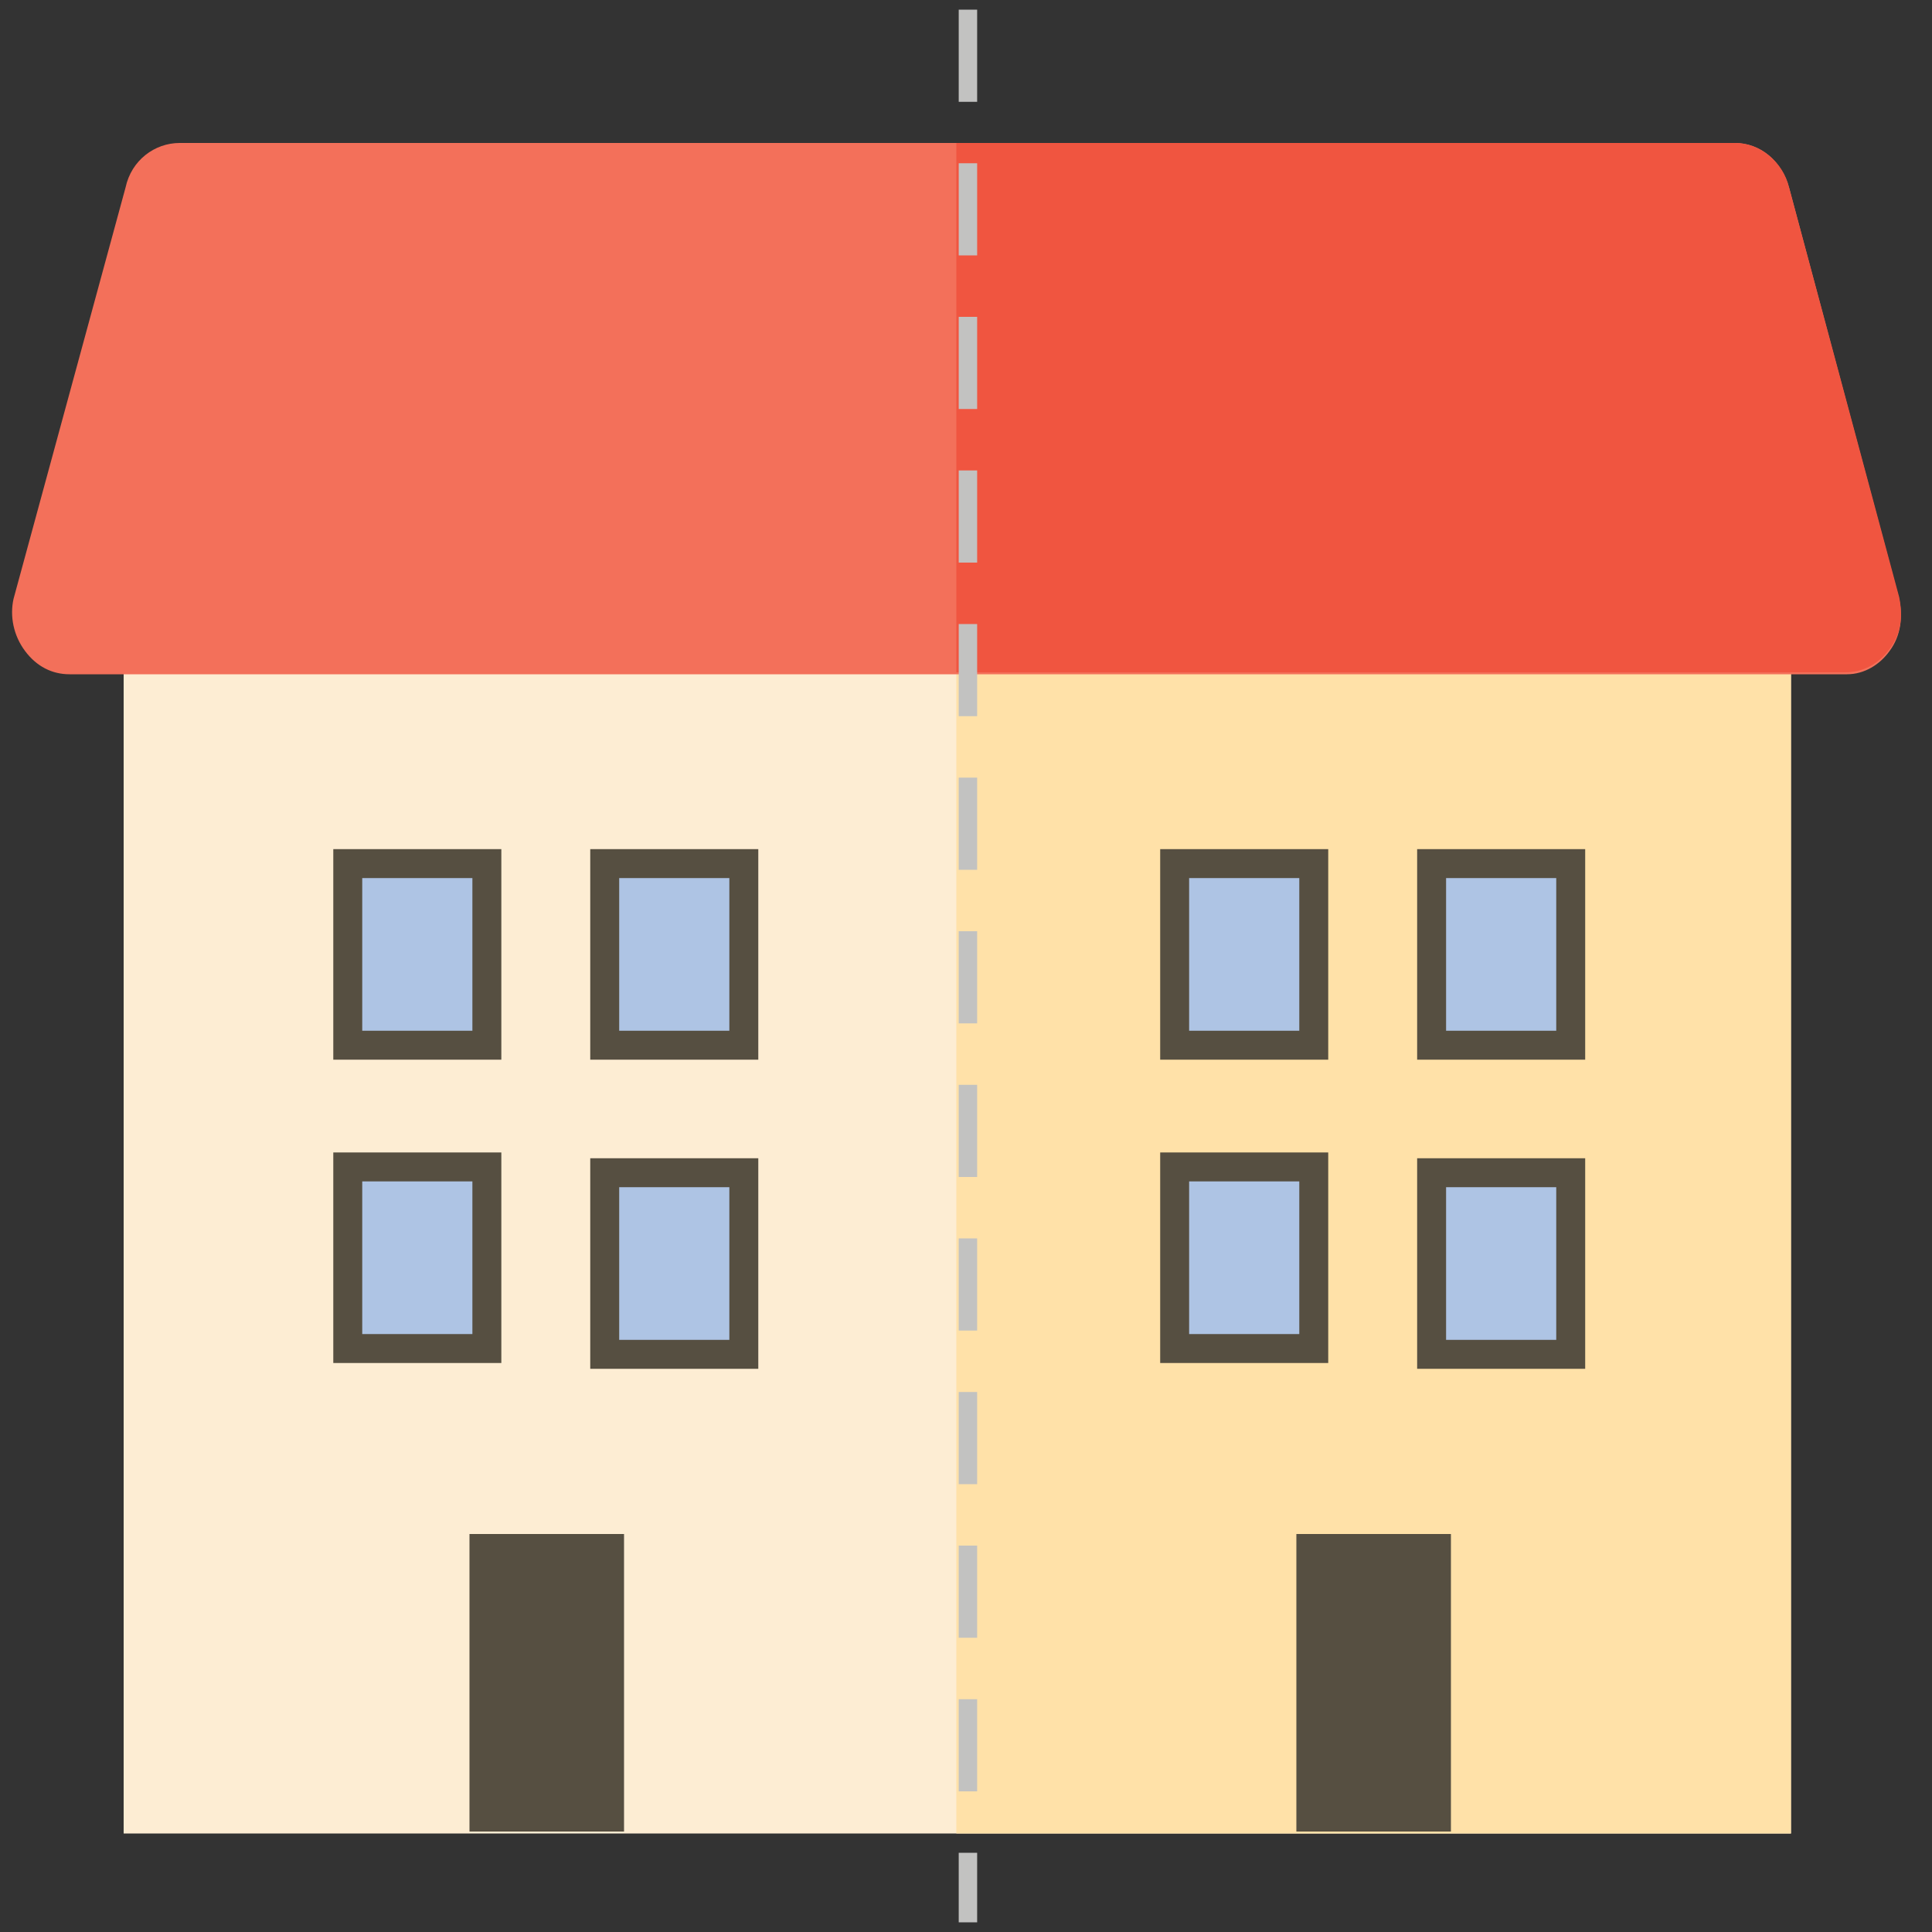
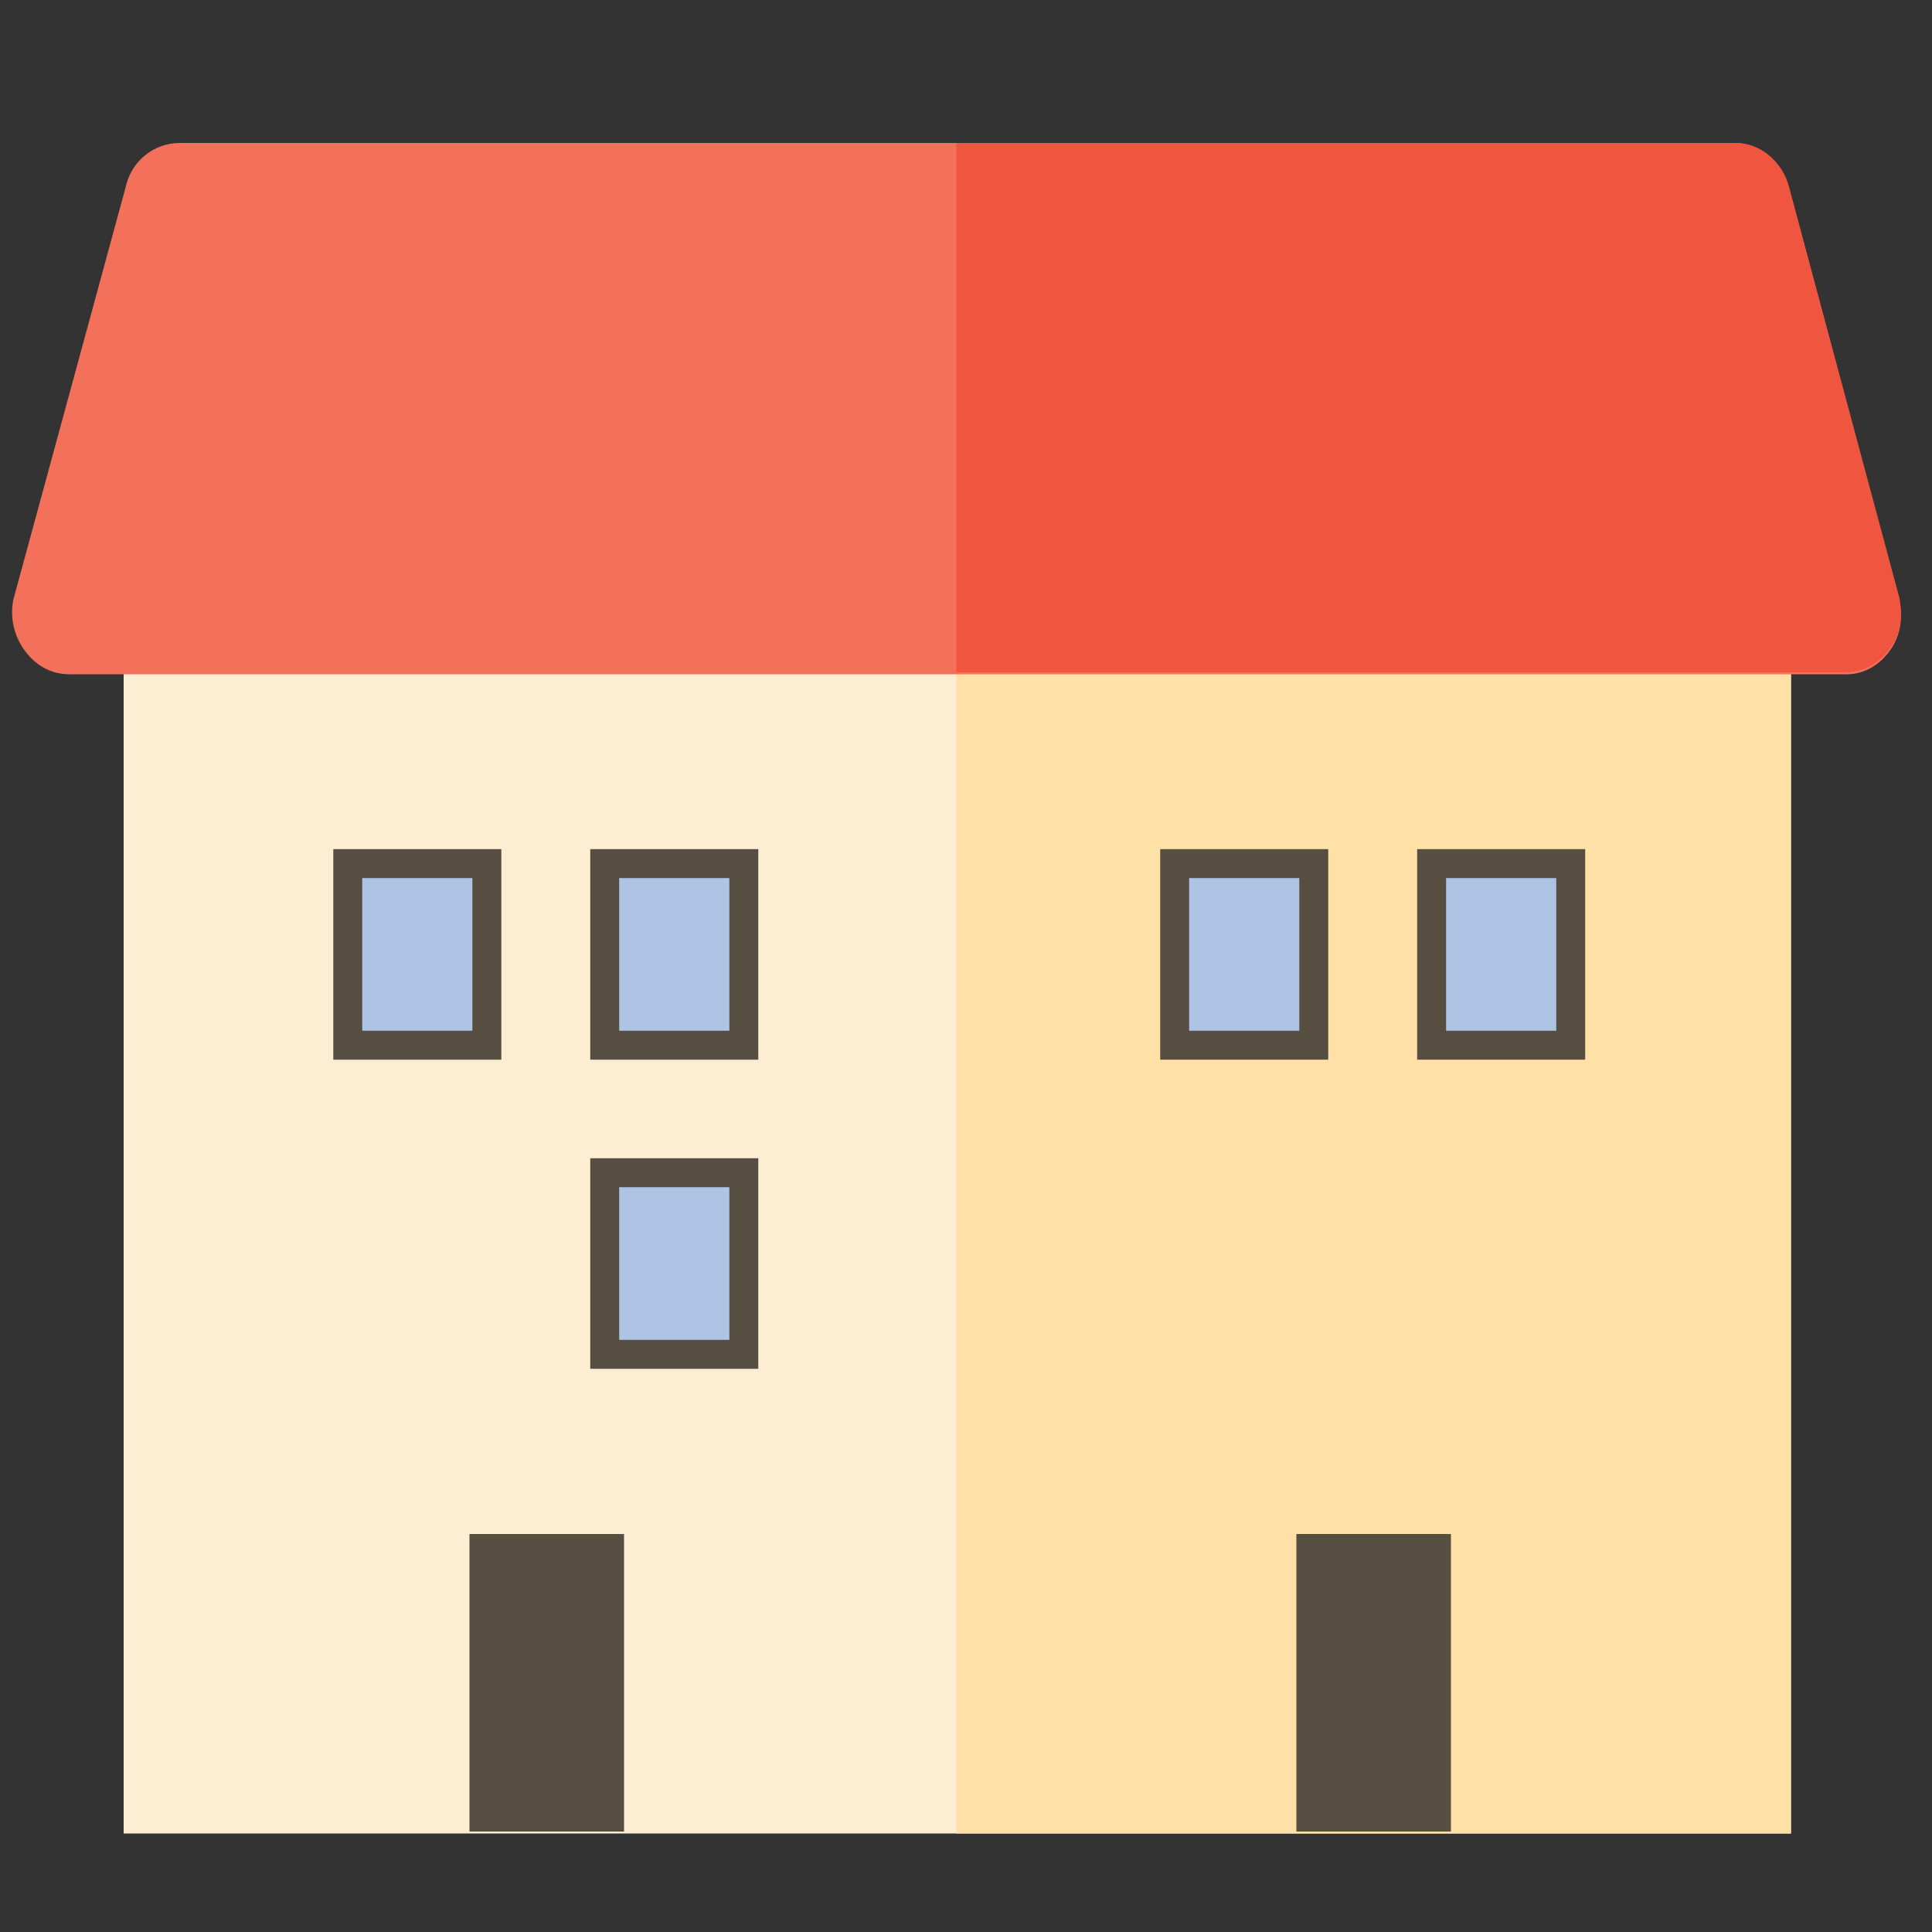
<svg xmlns="http://www.w3.org/2000/svg" version="1.1" id="Ebene_1" x="0px" y="0px" viewBox="0 0 100 100" style="enable-background:new 0 0 100 100;" xml:space="preserve">
  <rect x="0" y="0" width="100" height="100" fill="#333333" stroke="none" />
  <style type="text/css">
	.st0{fill:#FDEDD3;}
	.st1{fill:#FFE1A8;}
	.st2{fill:#F3705A;}
	.st3{fill:#F05540;}
	.st4{fill:#564F41;}
	.st5{fill:#AEC4E4;stroke:#564F41;stroke-width:1.498;stroke-miterlimit:10;}
	.st6{fill:none;stroke:#C2C2C1;stroke-width:0.954;stroke-miterlimit:10;stroke-dasharray:4.77,3.18;}
</style>
  <g>
    <path class="st0" d="M6.4,94.9v-63c0-1.7,1.3-3.1,2.9-3.1h80.5c1.6,0,2.9,1.4,2.9,3.1v63H6.4z" />
    <path class="st1" d="M92.7,94.9v-63c0-1.7-1.3-3.1-2.9-3.1H49.5v66.1H92.7z" />
    <path class="st2" d="M95.6,34.9h-92c-0.9,0-1.7-0.4-2.3-1.2S0.5,31.9,0.7,31L6.5,9.7C6.8,8.3,8,7.4,9.3,7.4h80.5   c1.3,0,2.4,0.9,2.8,2.3L98.3,31c0.2,0.9,0.1,1.9-0.5,2.7C97.3,34.4,96.5,34.9,95.6,34.9L95.6,34.9z" />
    <path class="st3" d="M92.6,9.7c-0.3-1.3-1.5-2.3-2.8-2.3H49.5v27.4h46c0.9,0,1.7-0.4,2.3-1.2s0.7-1.7,0.5-2.7L92.6,9.7z" />
    <path class="st4" d="M67.1,79.4h8v15.4h-8V79.4z" />
    <path class="st4" d="M24.3,79.4h8v15.4h-8V79.4z" />
-     <path class="st5" d="M18,60.4h7.2v9.4H18V60.4z" />
    <path class="st5" d="M31.3,60.7h7.2v9.4h-7.2V60.7z" />
    <path class="st5" d="M18,44.7h7.2v9.4H18V44.7z" />
    <path class="st5" d="M31.3,44.7h7.2v9.4h-7.2V44.7z" />
-     <path class="st5" d="M60.8,60.4h7.2v9.4h-7.2V60.4z" />
-     <path class="st5" d="M74.1,60.7h7.2v9.4h-7.2V60.7z" />
    <path class="st5" d="M60.8,44.7h7.2v9.4h-7.2V44.7z" />
    <path class="st5" d="M74.1,44.7h7.2v9.4h-7.2V44.7z" />
-     <line class="st6" x1="50.1" y1="0.5" x2="50.1" y2="99.5" />
  </g>
</svg>